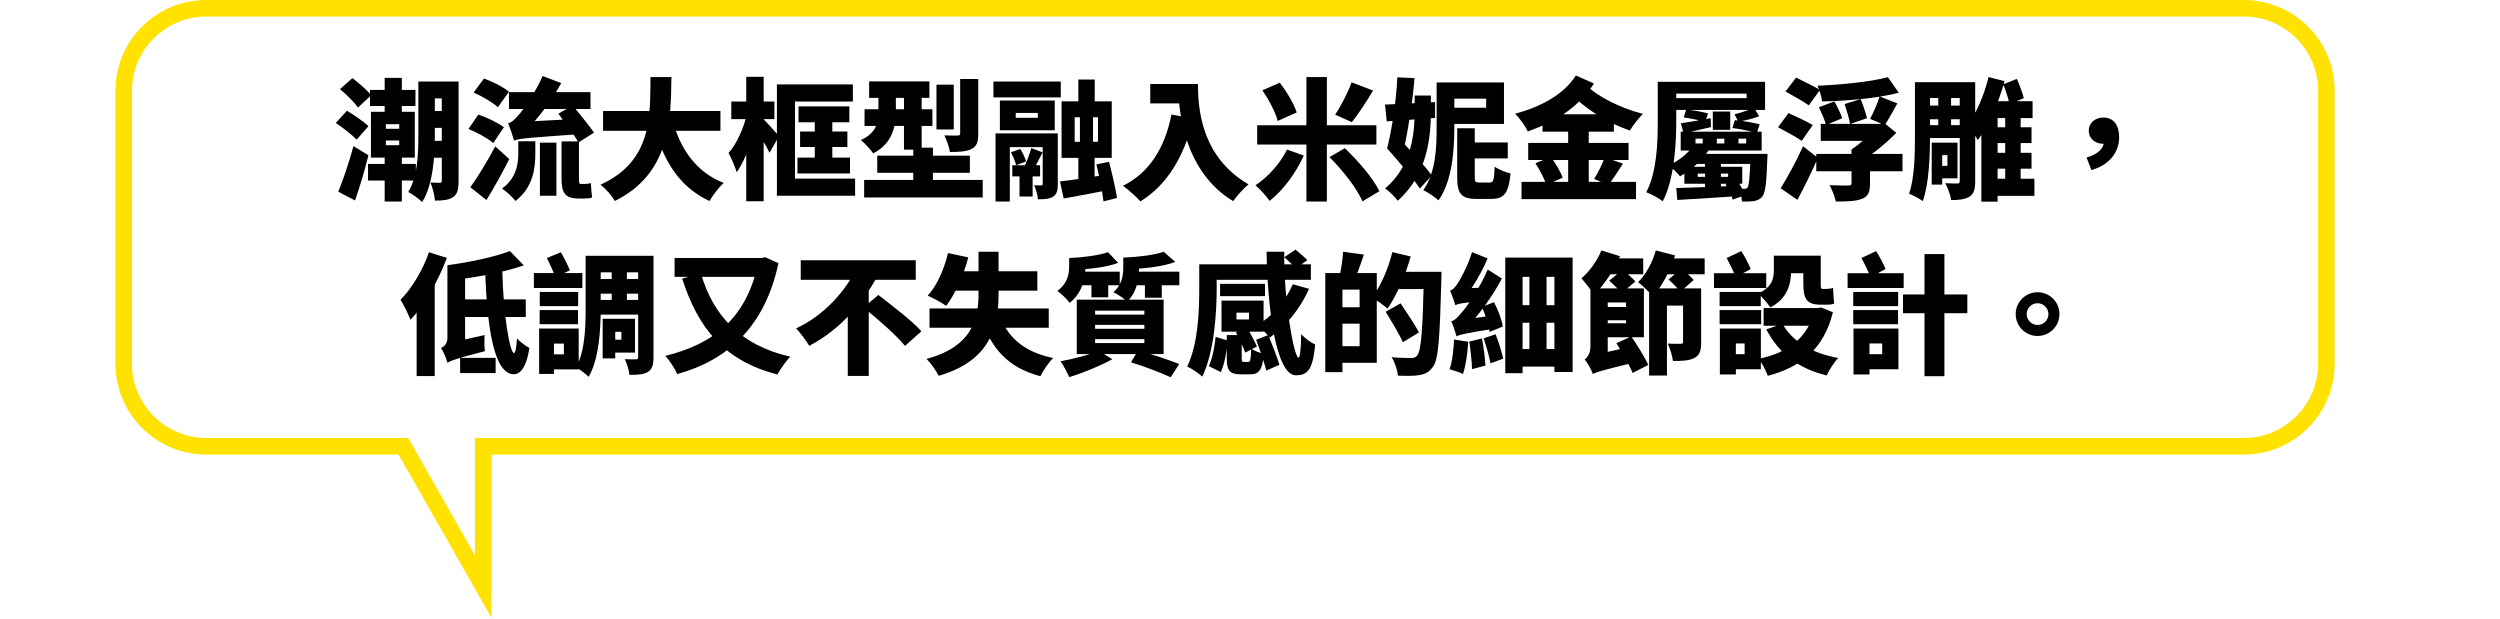
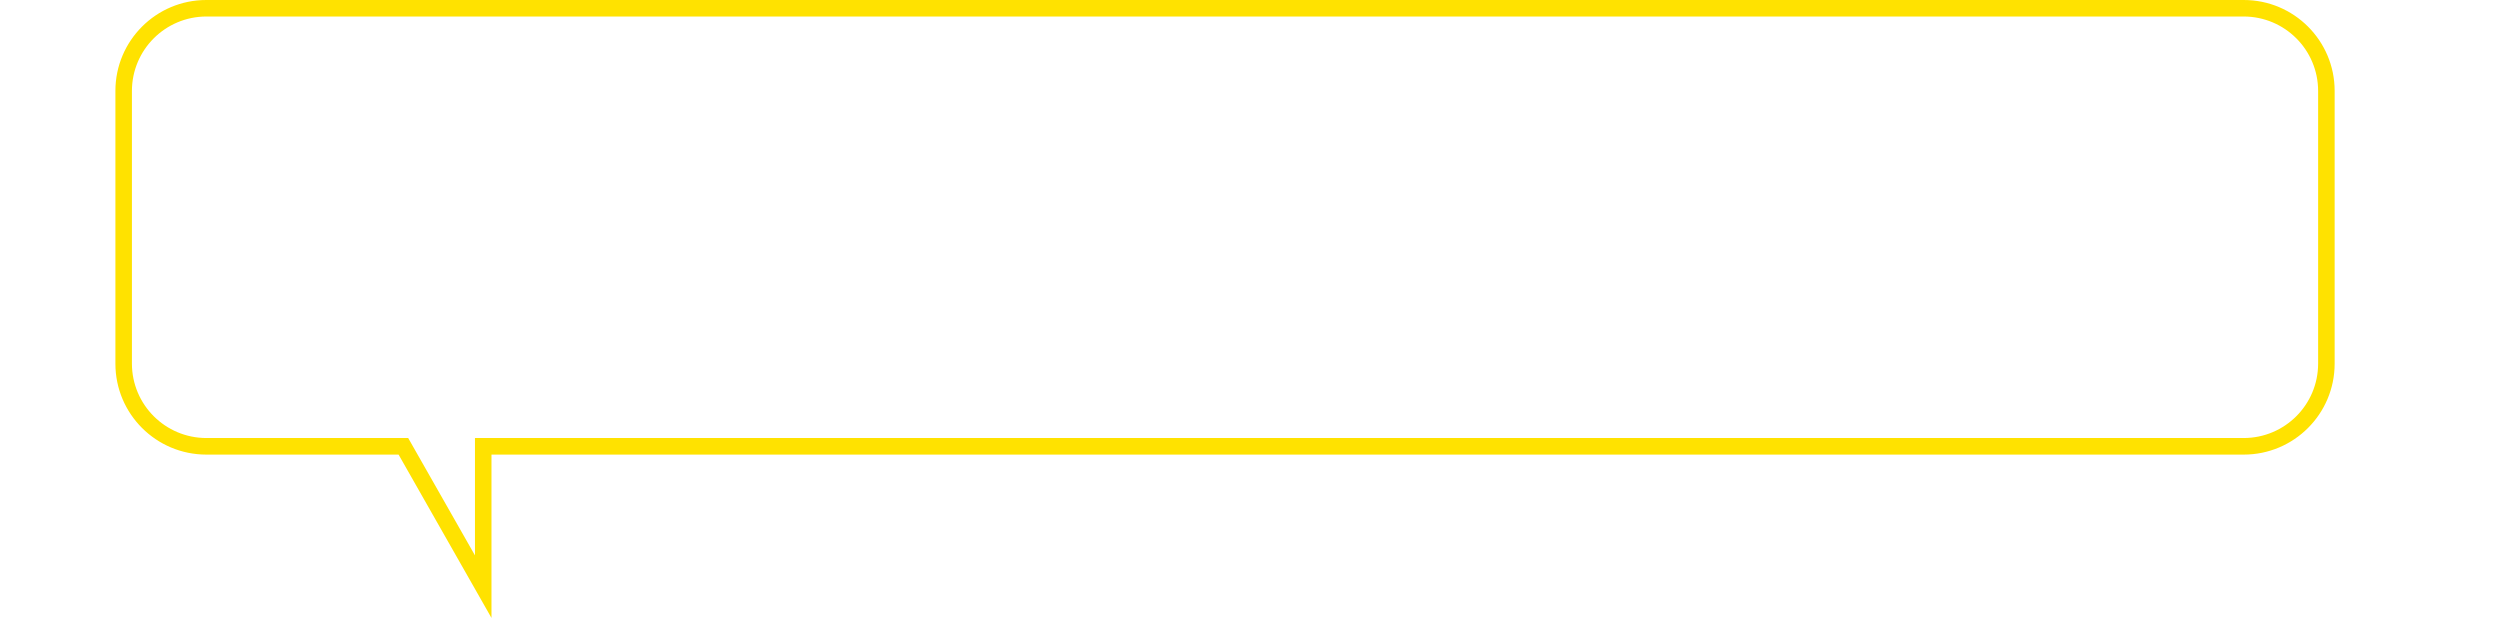
<svg xmlns="http://www.w3.org/2000/svg" width="687" height="170" viewBox="0 0 687 170" fill="none">
  <path d="M616.582 0H56.7C42.899 0 31.714 11.179 31.714 24.973V99.95C31.714 113.744 42.899 124.915 56.7 124.923H109.532L135.059 169.808V124.923H616.574C630.375 124.923 641.552 113.744 641.56 99.95V24.973C641.56 11.179 630.375 0 616.574 0H616.582ZM637.021 99.941C637.005 111.225 627.872 120.354 616.582 120.37H130.52V152.624L114.03 123.639L112.172 120.37H56.7C45.41 120.354 36.277 111.225 36.252 99.941V24.973C36.277 13.689 45.41 4.56 56.7 4.536H616.582C627.872 4.56 637.005 13.689 637.021 24.973V99.95V99.941Z" fill="#FFE200" />
-   <path d="M106.032 38.602V39.898H109.704V38.602H106.032ZM106.032 34.138V35.398H109.704V34.138H106.032ZM101.928 30.718H113.988V43.318H101.928V30.718ZM121.404 22.402H126.012V49.726C126.012 51.886 125.724 53.326 124.536 54.154C123.276 54.982 121.764 55.126 119.532 55.126C119.424 53.794 118.884 51.454 118.272 50.158C119.28 50.23 120.468 50.23 120.9 50.23C121.26 50.23 121.404 50.086 121.404 49.618V22.402ZM114.96 22.402H119.496V37.306C119.496 42.922 118.992 50.842 116.004 55.522C115.212 54.73 113.232 53.254 112.188 52.75C114.78 48.574 114.96 42.274 114.96 37.306V22.402ZM117.048 22.402H123.564V27.046H117.048V22.402ZM117.048 30.502H123.384V35.146H117.048V30.502ZM101.676 24.706H114.168V29.134H101.676V24.706ZM101.136 45.046H114.276V49.618H101.136V45.046ZM117.048 38.71H123.384V43.354H117.048V38.71ZM105.708 21.394H110.424V32.266H105.708V21.394ZM105.708 42.886H110.424V55.378H105.708V42.886ZM93.432 24.49L96.852 21.466C98.58 22.798 100.92 24.778 102 26.182L98.364 29.566C97.428 28.126 95.196 25.966 93.432 24.49ZM92.28 33.778L95.34 30.43C97.248 31.582 99.948 33.382 101.244 34.678L98.004 38.386C96.816 37.09 94.224 35.11 92.28 33.778ZM92.964 52.678C94.224 49.618 95.88 44.758 97.14 40.15L101.244 42.67C100.2 46.882 98.904 51.238 97.572 55.09L92.964 52.678ZM139.872 25.318H162.264V29.962H139.872V25.318ZM148.368 39.214H152.904V53.794H148.368V39.214ZM142.428 38.818H147.108V42.202C147.108 46.234 146.496 51.526 141.636 55.234C140.88 54.19 139.116 52.57 137.964 51.814C141.96 48.898 142.428 45.01 142.428 42.022V38.818ZM153.444 31.258L157.368 28.954C159.168 31.222 161.904 34.462 163.236 36.442L158.988 39.142C157.836 37.09 155.28 33.742 153.444 31.258ZM141.276 38.638L141.168 34.966L143.76 33.454L158.916 32.662C159.024 33.958 159.348 35.794 159.6 36.838C145.02 37.882 142.824 38.026 141.276 38.638ZM130.152 25.426L132.996 21.574C135.264 22.402 138.36 23.914 139.872 25.21L136.812 29.458C135.444 28.162 132.456 26.434 130.152 25.426ZM128.748 35.434L131.448 31.474C133.752 32.266 136.884 33.742 138.468 34.966L135.552 39.322C134.148 38.062 131.088 36.406 128.748 35.434ZM129.252 51.454C131.16 48.79 133.896 44.434 136.092 40.222L139.944 43.714C138.036 47.494 135.876 51.382 133.68 54.982L129.252 51.454ZM154.308 38.854H159.096V48.934C159.096 50.122 159.132 50.554 159.564 50.554C159.852 50.554 160.212 50.554 160.536 50.554C161.076 50.554 161.868 50.482 162.372 50.302C162.444 51.526 162.552 53.182 162.732 54.262C162.156 54.514 161.328 54.55 160.572 54.55C160.14 54.55 159.564 54.55 159.06 54.55C155.064 54.55 154.308 52.822 154.308 48.862V38.854ZM141.276 38.638C141.024 37.666 140.196 35.218 139.62 33.886C140.628 33.634 141.384 32.914 142.464 31.654C143.652 30.43 147.036 25.606 149.124 20.89L154.236 22.834C151.5 27.838 147.72 32.698 144.372 36.082V36.19C144.372 36.19 141.276 37.774 141.276 38.638ZM165.72 30.502H197.976V35.938H165.72V30.502ZM184.728 32.698C186.78 40.69 191.172 47.278 198.876 50.266C197.58 51.418 195.816 53.722 194.988 55.234C186.456 51.31 182.208 43.93 179.436 33.922L184.728 32.698ZM178.752 21.178H184.512C184.332 33.022 184.26 47.638 168.96 55.234C168.132 53.794 166.548 51.922 165 50.77C179.436 44.218 178.608 31.546 178.752 21.178ZM219.432 29.242H233.4V33.598H219.432V29.242ZM219.864 36.154H232.86V40.402H219.864V36.154ZM219.144 43.318H233.58V47.674H219.144V43.318ZM223.896 30.574H228.72V45.982H223.896V30.574ZM234.372 23.194V27.91H218.46V49.078H234.984V53.794H213.492V23.194H234.372ZM209.532 32.482C210.396 33.238 213.42 36.658 214.068 37.414L211.476 41.986C210.504 39.97 208.488 36.622 207.372 34.966L209.532 32.482ZM200.964 27.91H212.808V32.734H200.964V27.91ZM205.068 21.106H209.856V55.306H205.068V21.106ZM205.284 31.33L207.948 32.482C206.94 37.81 204.924 44.002 202.44 47.314C202.008 45.838 200.964 43.462 200.208 42.022C202.476 39.61 204.384 35.038 205.284 31.33ZM238.836 22.366H255.396V26.902H238.836V22.366ZM237.576 30.034H256.224V34.606H237.576V30.034ZM237.468 49.438H270.048V54.262H237.468V49.438ZM241.068 42.778H266.52V47.494H241.068V42.778ZM248.412 24.094H253.272V41.122H248.412V24.094ZM250.968 40.582H256.368V53.074H250.968V40.582ZM257.34 23.266H262.092V35.578H257.34V23.266ZM263.856 21.718H268.824V36.766C268.824 39.034 268.428 40.222 266.916 40.978C265.44 41.662 263.532 41.77 261.048 41.77C260.832 40.438 260.148 38.458 259.5 37.198C260.904 37.27 262.668 37.27 263.172 37.234C263.676 37.234 263.856 37.126 263.856 36.658V21.718ZM241.392 24.166H246.18V30.754C246.18 34.822 245.136 39.538 239.952 42.13C239.304 41.158 237.504 39.214 236.568 38.494C240.996 36.442 241.392 33.454 241.392 30.61V24.166ZM296.328 21.862H300.828V31.438H296.328V21.862ZM291.288 49.87C294.636 49.474 299.64 48.718 304.392 47.962L304.716 52.21C300.432 53.074 295.86 53.902 292.296 54.55L291.288 49.87ZM301.296 45.19L304.752 44.47C305.616 47.674 306.588 51.922 306.948 54.406L303.24 55.342C302.952 52.822 302.088 48.466 301.296 45.19ZM295.32 32.23V38.962H301.728V32.23H295.32ZM291.72 27.838H305.508V43.39H291.72V27.838ZM296.76 29.494H300.36V41.014H300.792V51.094H296.328V41.014H296.76V29.494ZM280.164 46.558H283.764V54.01H280.164V46.558ZM279.12 31.042V32.374H285.204V31.042H279.12ZM274.764 27.622H289.848V35.794H274.764V27.622ZM273 22.402H291.504V26.758H273V22.402ZM278.184 45.406H285.816V48.466H278.184V45.406ZM273.576 36.658H287.76V40.438H277.5V55.378H273.576V36.658ZM286.536 36.658H290.676V50.59C290.676 52.354 290.424 53.434 289.344 54.082C288.3 54.694 286.968 54.766 285.24 54.766C285.132 53.614 284.664 51.994 284.196 50.914C284.952 50.95 285.852 50.95 286.14 50.95C286.428 50.95 286.536 50.842 286.536 50.518V36.658ZM277.788 41.842L280.38 40.942C281.064 41.986 281.712 43.426 281.964 44.362L279.228 45.406C279.012 44.434 278.4 42.958 277.788 41.842ZM283.404 40.69L286.5 41.878C285.492 43.75 284.52 45.838 283.692 47.206L281.316 46.162C282.036 44.686 282.972 42.31 283.404 40.69ZM316.092 23.086H326.316V28.414H316.092V23.086ZM323.76 23.086H329.196C329.196 30.178 330.24 43.174 343.092 50.662C341.904 51.598 339.78 53.938 338.88 55.27C325.56 47.278 323.76 30.79 323.76 23.086ZM321.924 31.474L327.936 32.554C325.452 43.066 320.664 50.878 313.392 55.342C312.42 54.226 309.972 52.03 308.604 51.058C315.876 47.458 320.088 40.618 321.924 31.474ZM345.468 34.426H378.228V39.718H345.468V34.426ZM359.004 21.178H364.62V55.378H359.004V21.178ZM371.424 22.618L377.328 24.886C375.384 28.126 373.224 31.402 371.496 33.562L366.888 31.51C368.508 29.134 370.38 25.498 371.424 22.618ZM346.908 24.814L351.696 22.726C353.604 25.21 355.584 28.522 356.34 30.898L351.12 33.238C350.544 30.934 348.708 27.442 346.908 24.814ZM353.676 41.086L358.284 42.742C356.124 47.53 352.632 52.282 348.888 55.198C347.988 53.902 346.224 51.922 345 50.914C348.492 48.646 351.912 44.758 353.676 41.086ZM365.34 43.174L369.552 40.726C373.188 44.182 377.328 48.934 379.056 52.534L374.412 55.342C372.936 51.85 369.012 46.81 365.34 43.174ZM394.788 22.654H399.648V35.182C399.648 41.158 399.072 49.834 395.292 55.054C394.428 54.226 392.304 52.786 391.116 52.246C394.536 47.53 394.788 40.474 394.788 35.182V22.654ZM400.44 35.254H405.264V48.574C405.264 49.978 405.408 50.158 406.524 50.158C406.992 50.158 408.792 50.158 409.368 50.158C410.376 50.158 410.592 49.51 410.736 45.802C411.744 46.558 413.76 47.35 415.092 47.674C414.588 53.074 413.328 54.658 409.836 54.658C408.936 54.658 406.632 54.658 405.768 54.658C401.484 54.658 400.44 53.218 400.44 48.61V35.254ZM396.804 22.654H413.292V34.066H396.804V29.602H408.396V27.118H396.804V22.654ZM404.112 39.142H414.336V43.534H404.112V39.142ZM381.18 40.762L384.204 37.702C387.12 40.942 391.512 45.442 393.456 48.214L390.18 51.814C388.308 48.898 384.168 44.182 381.18 40.762ZM381.18 40.762C382.476 35.758 383.7 27.694 383.988 21.25L388.704 21.466C388.164 28.342 386.796 36.658 385.5 42.274L381.18 40.762ZM388.74 26.254H393.204V30.646C393.204 37.486 392.34 47.89 384.096 55.162C383.34 54.118 381.684 52.498 380.64 51.778C388.02 45.55 388.74 36.478 388.74 30.61V26.254ZM380.604 28.738C384.204 28.594 389.424 28.342 394.356 28.054V32.41C389.712 32.77 384.816 33.094 381.072 33.346L380.604 28.738ZM423.876 31.402H443.496V36.19H423.876V31.402ZM419.952 39.286H447.528V43.966H419.952V39.286ZM418.116 49.978H449.58V54.73H418.116V49.978ZM430.932 33.706H436.584V52.174H430.932V33.706ZM421.932 44.866L426.144 43.102C427.44 44.83 428.88 47.206 429.42 48.826L424.92 50.806C424.452 49.222 423.156 46.702 421.932 44.866ZM440.976 43.21L445.98 44.974C444.576 47.17 443.136 49.366 442.02 50.806L438.06 49.186C439.104 47.566 440.328 45.082 440.976 43.21ZM435.72 23.266C438.996 26.578 445.404 29.746 451.488 31.294C450.3 32.41 448.68 34.534 447.888 35.866C441.768 33.814 435.504 29.89 431.364 25.39L435.72 23.266ZM433.056 20.746L438.024 22.942C433.812 29.53 427.26 33.526 419.844 36.118C419.124 34.606 417.684 32.59 416.352 31.258C423.192 29.422 429.636 26.11 433.056 20.746ZM455.556 22.474H460.632V33.274C460.632 39.61 460.092 49.294 456.924 55.306C455.952 54.514 453.684 53.29 452.388 52.822C455.34 47.278 455.556 38.998 455.556 33.274V22.474ZM458.976 22.474H485.04V30.214H458.976V26.974H479.964V25.714H458.976V22.474ZM470.676 30.646H475.464V35.686H470.676V30.646ZM468.552 43.93H472.908V52.858H468.552V43.93ZM465.132 42.274H482.484V45.046H465.132V42.274ZM477.732 38.098V39.43H479.856V38.098H477.732ZM471.792 38.098V39.43H473.844V38.098H471.792ZM465.924 38.098V39.43H467.904V38.098H465.924ZM461.856 36.19H484.104V41.374H461.856V36.19ZM481.044 42.274H485.724C485.724 42.274 485.688 43.318 485.652 43.822C485.436 50.302 485.112 52.93 484.32 53.938C483.672 54.802 482.88 55.09 482.052 55.234C481.26 55.378 480.036 55.414 478.704 55.378C478.632 54.298 478.236 52.75 477.696 51.778C478.452 51.886 479.028 51.886 479.424 51.886C479.784 51.886 480 51.814 480.252 51.49C480.612 50.914 480.864 48.826 481.044 42.958V42.274ZM466.536 47.71V48.61H474.888V47.71H466.536ZM462.864 45.838H478.776V50.482H462.864V45.838ZM465.24 40.078L469.776 40.942C467.796 43.93 465.312 46.378 461.676 48.466C460.956 47.494 459.48 46.09 458.472 45.514C461.712 44.002 463.98 41.986 465.24 40.078ZM460.632 51.67C464.628 51.562 470.676 51.346 476.508 51.094L476.472 53.974C470.928 54.37 465.168 54.694 460.92 54.946L460.632 51.67ZM474.168 50.626L477.264 49.474C478.2 50.734 479.136 52.426 479.46 53.614L476.148 54.874C475.896 53.722 475.032 51.922 474.168 50.626ZM461.892 33.886C463.944 33.598 467.076 33.022 470.1 32.482L470.172 34.93C467.544 35.542 464.772 36.19 462.648 36.586L461.892 33.886ZM482.052 29.638L483.42 31.942C481.62 32.662 479.316 33.166 477.66 33.418L476.652 31.402C478.2 31.078 480.648 30.178 482.052 29.638ZM476.076 35.182L476.724 33.022C479.208 33.238 481.908 33.706 483.564 34.174L482.772 36.55C481.116 36.046 478.416 35.47 476.076 35.182ZM462.684 32.266L463.368 30.106C465.528 30.322 467.904 30.754 469.38 31.186L468.552 33.526C467.076 33.058 464.736 32.554 462.684 32.266ZM500.34 34.03H516.396V38.71H500.34V34.03ZM499.116 42.31H522.804V47.062H499.116V42.31ZM508.8 41.05H513.876V50.518C513.876 52.858 513.336 54.046 511.536 54.694C509.736 55.342 507.432 55.378 504.48 55.378C504.228 54.046 503.436 52.102 502.752 50.878C504.624 50.986 507.252 50.986 507.9 50.986C508.584 50.95 508.8 50.842 508.8 50.338V41.05ZM515.316 34.03H516.648L517.728 33.742L521.112 36.514C518.484 39.142 514.956 42.202 511.608 44.146C510.96 43.246 509.592 41.77 508.8 41.05C511.248 39.502 514.164 36.694 515.316 35.038V34.03ZM518.808 21.214L521.796 25.498C515.676 27.046 507.612 27.73 500.7 27.874C500.592 26.614 499.98 24.706 499.44 23.554C506.28 23.266 513.804 22.51 518.808 21.214ZM499.836 29.458L504.084 27.874C504.912 29.314 505.812 31.222 506.244 32.482L501.816 34.354C501.456 33.058 500.556 30.97 499.836 29.458ZM506.892 28.594L511.32 27.226C512.004 28.882 512.688 31.042 513.048 32.482L508.404 34.066C508.152 32.59 507.468 30.286 506.892 28.594ZM516.504 26.506L521.4 28.414C520.176 30.61 518.916 32.878 517.944 34.354L513.876 32.662C514.812 31.006 515.928 28.45 516.504 26.506ZM490.656 25.138L493.572 21.322C495.48 22.258 498.576 23.77 500.124 24.706L497.064 28.954C495.696 27.946 492.672 26.254 490.656 25.138ZM488.604 34.966L491.484 31.078C493.428 31.942 496.56 33.418 498.144 34.354L495.12 38.71C493.716 37.702 490.62 36.046 488.604 34.966ZM489.324 51.742C491.052 48.97 493.536 44.506 495.48 40.186L499.548 43.39C497.82 47.278 495.912 51.274 493.932 54.91L489.324 51.742ZM528.132 22.582H540.156V26.938H528.132V22.582ZM529.536 29.026H539.76V32.77H529.536V29.026ZM529.464 34.39H539.868V37.918H529.464V34.39ZM532.524 39.214H537.924V49.006H532.524V45.586H535.152V42.634H532.524V39.214ZM530.832 39.214H533.712V50.734H530.832V39.214ZM532.632 25.822H536.16V36.694H532.632V25.822ZM538.536 22.582H542.784V49.834C542.784 51.85 542.46 53.254 541.2 54.046C539.94 54.802 538.356 54.982 536.196 54.982C536.016 53.722 535.224 51.526 534.54 50.338C535.98 50.446 537.42 50.41 537.924 50.41C538.392 50.41 538.536 50.23 538.536 49.726V22.582ZM526.224 22.582H530.364V37.342C530.364 42.742 530.112 50.446 528.384 55.27C527.556 54.622 525.648 53.614 524.604 53.254C526.152 48.826 526.224 42.274 526.224 37.342V22.582ZM546.24 34.966H558.264V39.322H546.24V34.966ZM546.24 41.986H558.264V46.342H546.24V41.986ZM546.384 49.114H559.056V53.83H546.384V49.114ZM546.456 21.178L550.848 22.294C549.228 28.198 546.528 34.498 543.504 38.494C542.964 37.522 541.488 35.362 540.624 34.39C543.108 31.186 545.232 26.146 546.456 21.178ZM548.94 27.802H558.552V32.446H548.94V55.414H544.476V31.798L548.04 27.802H548.94ZM551.028 30.034H555.276V51.418H551.028V30.034ZM550.488 23.158L554.232 21.682C554.988 23.338 555.78 25.534 556.14 26.974L552.216 28.63C551.928 27.154 551.172 24.85 550.488 23.158ZM574.716 46.738L573.384 43.282C576.444 42.454 578.136 40.762 578.136 39.034L578.1 35.218L580.116 38.71C579.504 39.214 578.712 39.502 577.848 39.502C575.868 39.502 573.996 38.17 573.996 35.902C573.996 33.706 575.796 32.302 577.992 32.302C580.836 32.302 582.348 34.39 582.348 37.702C582.348 41.878 579.576 45.406 574.716 46.738ZM117.876 69.322L122.808 70.87C120.504 77.026 116.724 83.722 112.8 87.898C112.332 86.602 110.928 83.686 110.064 82.39C113.16 79.258 116.148 74.29 117.876 69.322ZM114.492 79.654L119.46 74.686V74.722V103.342H114.492V79.654ZM126.948 82.282H144.48V87.106H126.948V82.282ZM140.124 68.998L143.94 72.922C138.252 74.902 130.872 76.198 124.428 76.99C124.212 75.838 123.528 73.966 122.952 72.886C129.144 72.058 135.84 70.618 140.124 68.998ZM133.32 74.29H138.036C138.252 86.098 140.088 97.006 141.24 97.006C141.636 97.006 141.924 95.602 142.068 92.974C142.86 93.946 144.732 95.242 145.488 95.638C144.552 101.542 142.68 102.838 141.204 102.838C135.948 102.838 133.86 90.922 133.32 74.29ZM122.952 99.706L122.484 95.494L124.428 94.018L133.176 92.074C133.068 93.442 133.104 95.422 133.248 96.502C125.436 98.518 123.924 99.094 122.952 99.706ZM122.952 99.706C122.7 98.554 121.872 96.574 121.188 95.638C122.016 95.242 122.952 94.45 122.952 92.938V72.886L127.812 74.29V95.962C127.812 95.962 122.952 98.086 122.952 99.706ZM126.444 98.338H136.2V102.514H126.444V98.338ZM148.332 80.23H158.88V84.118H148.332V80.23ZM150.276 90.274H159.024V101.506H150.276V97.366H154.956V94.414H150.276V90.274ZM148.152 90.274H152.22V102.766H148.152V90.274ZM148.296 85.198H158.844V89.086H148.296V85.198ZM146.712 75.046H160.032V79.15H146.712V75.046ZM150.276 70.906L154.128 69.322C155.028 70.87 156.072 72.958 156.612 74.29L152.58 76.162C152.148 74.758 151.104 72.526 150.276 70.906ZM160.932 70.294H165.072V84.802C165.072 90.454 164.64 98.626 161.76 103.558C161.04 102.802 159.24 101.434 158.304 100.966C160.752 96.502 160.932 89.914 160.932 84.802V70.294ZM163.344 70.294H177.636V74.83H163.344V70.294ZM175.368 70.294H179.58V98.194C179.58 100.21 179.256 101.434 178.068 102.19C176.88 102.91 175.26 103.018 172.992 103.018C172.848 101.83 172.272 99.814 171.696 98.698C172.956 98.77 174.324 98.77 174.792 98.734C175.224 98.734 175.368 98.59 175.368 98.086V70.294ZM164.244 76.666H176.268V80.698H164.244V76.666ZM164.028 82.426H176.376V86.458H164.028V82.426ZM168.096 72.994H172.272V84.658H168.096V72.994ZM167.808 87.61H174.504V96.898H167.808V93.334H170.76V91.174H167.808V87.61ZM165.612 87.61H169.068V98.482H165.612V87.61ZM192.612 75.154C195.996 86.782 203.592 94.954 217.2 98.014C216.012 99.13 214.392 101.506 213.636 102.91C199.092 99.166 191.856 90.274 187.464 76.558L192.612 75.154ZM185.376 70.906H209.856V76.09H185.376V70.906ZM208.38 70.906H209.352L210.216 70.654L213.924 72.31C210.18 89.806 199.992 98.95 186.096 102.802C185.556 101.434 183.936 98.914 182.784 97.798C196.176 94.558 205.356 87.25 208.38 71.986V70.906ZM220.044 71.518H251.652V76.882H220.044V71.518ZM237.288 84.478L241.392 81.058C245.028 83.902 250.608 88.114 253.2 91.03L248.7 95.062C246.396 92.146 241.104 87.61 237.288 84.478ZM235.416 73.534L241.284 75.586C237.18 83.254 230.736 90.706 222.384 95.026C221.556 93.622 219.9 91.426 218.784 90.238C226.416 86.746 232.608 79.762 235.416 73.534ZM232.968 83.11L238.728 77.35V103.306H232.968V83.11ZM255.432 84.766H288.192V90.058H255.432V84.766ZM260.508 69.538L266.088 70.726C264.756 75.838 262.416 80.914 260.004 84.046C258.852 83.182 256.296 81.85 254.928 81.238C257.448 78.574 259.464 74.002 260.508 69.538ZM262.344 74.542H285.06V79.87H259.68L262.344 74.542ZM274.368 85.846C276.528 92.362 281.136 96.718 289.416 98.374C288.228 99.526 286.644 101.866 285.888 103.378C276.744 100.966 272.316 95.602 269.364 86.962L274.368 85.846ZM268.896 69.178H274.404V80.806C274.404 89.302 272.496 99.058 257.952 103.27C257.34 101.974 255.72 99.706 254.604 98.626C267.348 95.206 268.896 87.394 268.896 80.77V69.178ZM304.464 69.286L307.272 72.238C303.888 73.498 298.956 74.038 294.888 74.11C294.744 73.21 294.276 71.806 293.808 70.906C297.624 70.726 301.944 70.222 304.464 69.286ZM319.8 69.178L322.968 71.986C319.404 73.318 314.148 73.858 309.792 73.966C309.648 73.102 309.144 71.662 308.676 70.798C312.708 70.618 317.28 70.114 319.8 69.178ZM295.86 74.65H307.704V78.394H295.86V74.65ZM310.764 74.65H324.084V78.394H310.764V74.65ZM299.928 75.874H304.536V81.706H299.928V75.874ZM314.616 75.982H319.26V81.814H314.616V75.982ZM300.936 89.266V90.346H314.472V89.266H300.936ZM300.936 93.19V94.27H314.472V93.19H300.936ZM300.936 85.378V86.458H314.472V85.378H300.936ZM295.896 82.354H319.764V97.294H295.896V82.354ZM310.8 99.562L312.744 96.286C316.776 97.402 321.312 98.95 324.048 100.03L321.708 103.666C319.116 102.478 314.796 100.786 310.8 99.562ZM301.872 96.43L305.688 98.698C302.484 100.498 297.516 102.514 293.844 103.63C293.412 102.694 292.188 100.282 291.432 99.274C294.852 98.662 299.208 97.546 301.872 96.43ZM293.808 70.906H298.272V73.174C298.272 76.414 297.444 80.482 293.952 83.218C293.304 82.318 291.468 80.518 290.568 79.942C293.448 77.818 293.808 75.19 293.808 73.066V70.906ZM308.676 70.798H312.996V73.534C312.996 76.522 312.456 80.338 309.756 82.822C308.964 82.102 306.984 80.77 305.976 80.302C308.388 78.178 308.676 75.514 308.676 73.426V70.798ZM352.956 70.654L356.016 68.602C357.06 69.466 358.5 70.69 359.256 71.482L356.052 73.786C355.368 72.958 353.964 71.59 352.956 70.654ZM332.004 72.634H360.228V76.882H332.004V72.634ZM335.28 77.998H347.628V81.382H335.28V77.998ZM355.26 78.106L359.724 79.366C357.312 84.874 353.244 89.77 348.924 92.758C348.204 91.858 346.512 90.13 345.504 89.338C349.68 86.89 353.316 82.75 355.26 78.106ZM348.06 69.178H352.92C352.704 82.03 355.548 98.266 356.844 98.302C357.204 98.302 357.528 96.178 357.564 91.822C358.572 92.938 360.12 94.09 361.416 94.666C360.768 101.578 359.364 103.126 356.124 103.126C350.4 103.126 348.276 83.47 348.06 69.178ZM329.556 72.634H334.344V79.222C334.344 85.738 333.732 96.61 330.384 103.486C329.52 102.658 327.324 101.182 326.244 100.714C329.304 94.414 329.556 85.162 329.556 79.222V72.634ZM337.116 92.074H341.22V98.41C341.22 99.346 341.292 99.454 341.832 99.454C342.048 99.454 342.768 99.454 343.02 99.454C343.596 99.454 343.74 98.914 343.812 95.782C344.604 96.394 346.26 97.006 347.304 97.258C346.944 101.65 345.972 102.874 343.488 102.874C342.84 102.874 341.688 102.874 341.076 102.874C337.836 102.874 337.116 101.758 337.116 98.446V92.074ZM339.636 91.354L342.66 89.914C343.596 91.57 344.82 93.838 345.396 95.206L342.192 96.898C341.688 95.458 340.536 93.118 339.636 91.354ZM345.18 93.37L348.528 92.074C349.608 94.666 350.976 98.158 351.588 100.246L347.988 101.83C347.448 99.67 346.224 96.07 345.18 93.37ZM334.056 92.578L337.404 93.586C337.08 96.466 336.54 99.994 335.496 102.262L332.184 100.606C333.156 98.554 333.768 95.35 334.056 92.578ZM339.78 85.918V87.79H343.236V85.918H339.78ZM335.676 82.606H347.232V91.138H335.676V82.606ZM367.212 75.046H378.336V99.706H367.212V95.134H373.62V79.582H367.212V75.046ZM364.188 75.046H368.904V102.262H364.188V75.046ZM367.068 84.442H375.852V88.942H367.068V84.442ZM369.084 69.178L374.808 69.97C373.944 72.526 373.008 75.118 372.288 76.846L368.112 75.946C368.544 74.002 368.976 71.23 369.084 69.178ZM382.872 74.686H393.096V79.438H382.872V74.686ZM391.296 74.686H396.12C396.12 74.686 396.12 76.342 396.084 76.954C395.652 92.974 395.292 98.806 393.78 100.786C392.664 102.37 391.548 102.802 389.964 103.09C388.524 103.342 386.292 103.306 384.132 103.234C384.06 101.83 383.34 99.598 382.404 98.158C384.708 98.374 386.868 98.374 387.84 98.374C388.56 98.374 388.956 98.23 389.424 97.726C390.576 96.502 390.972 90.202 391.296 75.658V74.686ZM382.62 69.286L387.66 70.474C386.184 75.766 383.736 81.346 381.288 84.802C380.352 83.938 378.192 82.426 377.004 81.742C379.38 78.79 381.468 73.93 382.62 69.286ZM380.784 85.666L384.888 83.362C386.508 85.81 388.848 89.23 389.928 91.354L385.5 94.054C384.564 91.858 382.404 88.33 380.784 85.666ZM407.208 84.334L410.556 83.038C411.672 85.162 412.716 87.934 412.968 89.734L409.332 91.21C409.116 89.374 408.216 86.53 407.208 84.334ZM403.752 93.874L407.244 93.01C407.712 95.386 408.072 98.41 408.216 100.462L404.508 101.434C404.472 99.346 404.112 96.25 403.752 93.874ZM399.576 93.298L403.464 93.91C403.284 97.15 402.78 100.57 402.024 102.766C401.124 102.298 399.288 101.722 398.316 101.47C399.108 99.418 399.432 96.214 399.576 93.298ZM399.936 83.938C399.72 83.074 399 81.022 398.496 79.87C399.216 79.654 399.828 79.006 400.512 77.962C401.232 76.954 403.392 73.03 404.508 69.286L408.792 71.014C407.208 74.794 404.796 78.898 402.528 81.67V81.778C402.528 81.778 399.936 83.146 399.936 83.938ZM399.972 83.83L399.864 80.59L401.736 79.33L408.036 78.97C407.784 80.122 407.568 81.778 407.532 82.714C401.952 83.182 400.728 83.47 399.972 83.83ZM400.26 92.434C400.044 91.57 399.324 89.446 398.82 88.294C399.792 88.042 400.548 87.214 401.7 85.846C402.96 84.514 406.668 79.186 408.828 74.074L412.716 76.522C410.16 81.418 406.452 86.494 402.888 90.166V90.274C402.888 90.274 400.26 91.642 400.26 92.434ZM400.26 92.434L400.044 89.086L401.916 87.826L411.204 86.602C411.024 87.718 410.916 89.374 410.952 90.274C402.672 91.57 401.16 91.966 400.26 92.434ZM407.712 92.974L410.988 91.858C411.852 94.018 412.68 96.754 413.076 98.554L409.584 99.85C409.26 97.978 408.432 95.134 407.712 92.974ZM416.244 95.926H429.384V100.75H416.244V95.926ZM416.244 83.866H429.384V88.69H416.244V83.866ZM420.276 74.758H424.992V98.266H420.276V74.758ZM413.652 70.798H432.156V102.226H427.152V76.09H418.404V102.55H413.652V70.798ZM439.896 84.37H448.356V88.006H439.896V84.37ZM439.14 79.258H451.74V92.686H439.068V88.834H446.844V83.11H439.14V79.258ZM444.18 94.306L448.284 92.47C450.012 94.954 451.956 98.158 452.964 100.282L448.644 102.478C447.78 100.318 445.764 96.862 444.18 94.306ZM453.18 79.258H464.952V83.974H458.076V103.198H453.18V79.258ZM462.504 79.258H467.472V94.018C467.472 96.286 467.112 97.618 465.6 98.374C464.124 99.13 462.252 99.202 459.732 99.202C459.552 97.798 458.904 95.71 458.292 94.414C459.588 94.486 461.352 94.486 461.82 94.486C462.324 94.486 462.504 94.342 462.504 93.91V79.258ZM437.736 102.802L437.268 98.734L439.248 97.258L448.824 95.134C448.572 96.502 448.5 98.626 448.536 99.742C440.256 101.794 438.672 102.226 437.736 102.802ZM437.736 102.802C437.376 101.686 436.224 99.67 435.468 98.806C436.224 98.23 437.052 97.042 437.052 95.314V79.258H441.804V98.338C441.804 98.338 437.736 101.11 437.736 102.802ZM440.364 71.014H451.56V75.37H440.364V71.014ZM454.98 71.014H468.444V75.37H454.98V71.014ZM440.076 68.818L445.188 70.402C443.496 74.326 440.724 78.466 438.024 80.986C437.34 79.906 435.576 77.53 434.568 76.486C436.764 74.65 438.888 71.698 440.076 68.818ZM455.016 68.818L460.308 70.186C458.976 74.398 456.672 78.754 454.224 81.418C453.36 80.41 451.308 78.43 450.156 77.53C452.28 75.478 454.08 72.13 455.016 68.818ZM442.2 77.134L445.836 74.182C447.024 75.082 448.644 76.414 449.4 77.35L445.584 80.59C444.9 79.618 443.388 78.142 442.2 77.134ZM458.508 76.81L462 73.858C463.152 74.722 464.7 76.054 465.42 76.954L461.712 80.194C461.1 79.258 459.66 77.818 458.508 76.81ZM472.548 80.23H483.852V84.118H472.548V80.23ZM472.548 85.198H483.96V89.086H472.548V85.198ZM471 75.082H485.364V79.15H471V75.082ZM474.924 90.274H483.888V101.47H474.924V97.33H479.424V94.378H474.924V90.274ZM472.62 90.274H477.012V102.91H472.62V90.274ZM474.492 70.906L478.524 68.998C479.496 70.546 480.54 72.562 481.116 73.93L476.94 76.162C476.472 74.758 475.356 72.526 474.492 70.906ZM488.388 70.258H498.144V75.082H488.388V70.258ZM484.644 84.658H500.448V89.518H484.644V84.658ZM498.612 84.658H499.548L500.412 84.478L503.688 85.81C501.132 95.998 494.904 100.858 485.796 103.27C485.292 101.902 484.176 99.742 483.276 98.59C491.232 97.042 496.812 92.794 498.612 85.414V84.658ZM489.828 88.978C492.492 93.766 497.856 97.078 505.164 98.374C504.048 99.49 502.644 101.722 501.96 103.162C494.112 101.29 488.892 97.114 485.364 90.526L489.828 88.978ZM487.452 70.258H492.204V74.29C492.204 77.962 491.196 82.102 486.48 84.478C485.832 83.434 484.032 81.382 483.096 80.662C487.092 78.862 487.452 76.45 487.452 74.11V70.258ZM495.552 70.258H500.34V77.89C500.34 78.934 500.376 79.402 500.808 79.402C501.096 79.402 501.564 79.402 501.852 79.402C502.356 79.402 503.256 79.294 503.724 79.114C503.796 80.41 503.868 82.21 504.048 83.398C503.508 83.686 502.68 83.722 501.888 83.722C501.42 83.722 500.808 83.722 500.268 83.722C496.308 83.722 495.552 81.922 495.552 77.818V70.258ZM509.268 80.23H521.616V84.118H509.268V80.23ZM509.268 85.198H521.58V89.086H509.268V85.198ZM507.72 75.082H523.128V79.15H507.72V75.082ZM511.644 90.274H521.688V101.47H511.644V97.33H517.224V94.378H511.644V90.274ZM509.34 90.274H513.732V102.91H509.34V90.274ZM511.536 70.906L515.568 68.998C516.54 70.546 517.584 72.562 518.16 73.93L513.984 76.162C513.516 74.758 512.4 72.526 511.536 70.906ZM522.948 80.914H540.624V86.062H522.948V80.914ZM528.852 69.826H534.324V103.378H528.852V69.826ZM559.92 80.302C563.268 80.302 565.932 83.002 565.932 86.314C565.932 89.626 563.268 92.326 559.92 92.326C556.608 92.326 553.908 89.626 553.908 86.314C553.908 83.002 556.608 80.302 559.92 80.302ZM559.92 89.302C561.576 89.302 562.908 87.97 562.908 86.314C562.908 84.658 561.576 83.326 559.92 83.326C558.3 83.326 556.932 84.658 556.932 86.314C556.932 87.97 558.3 89.302 559.92 89.302Z" fill="black" />
</svg>